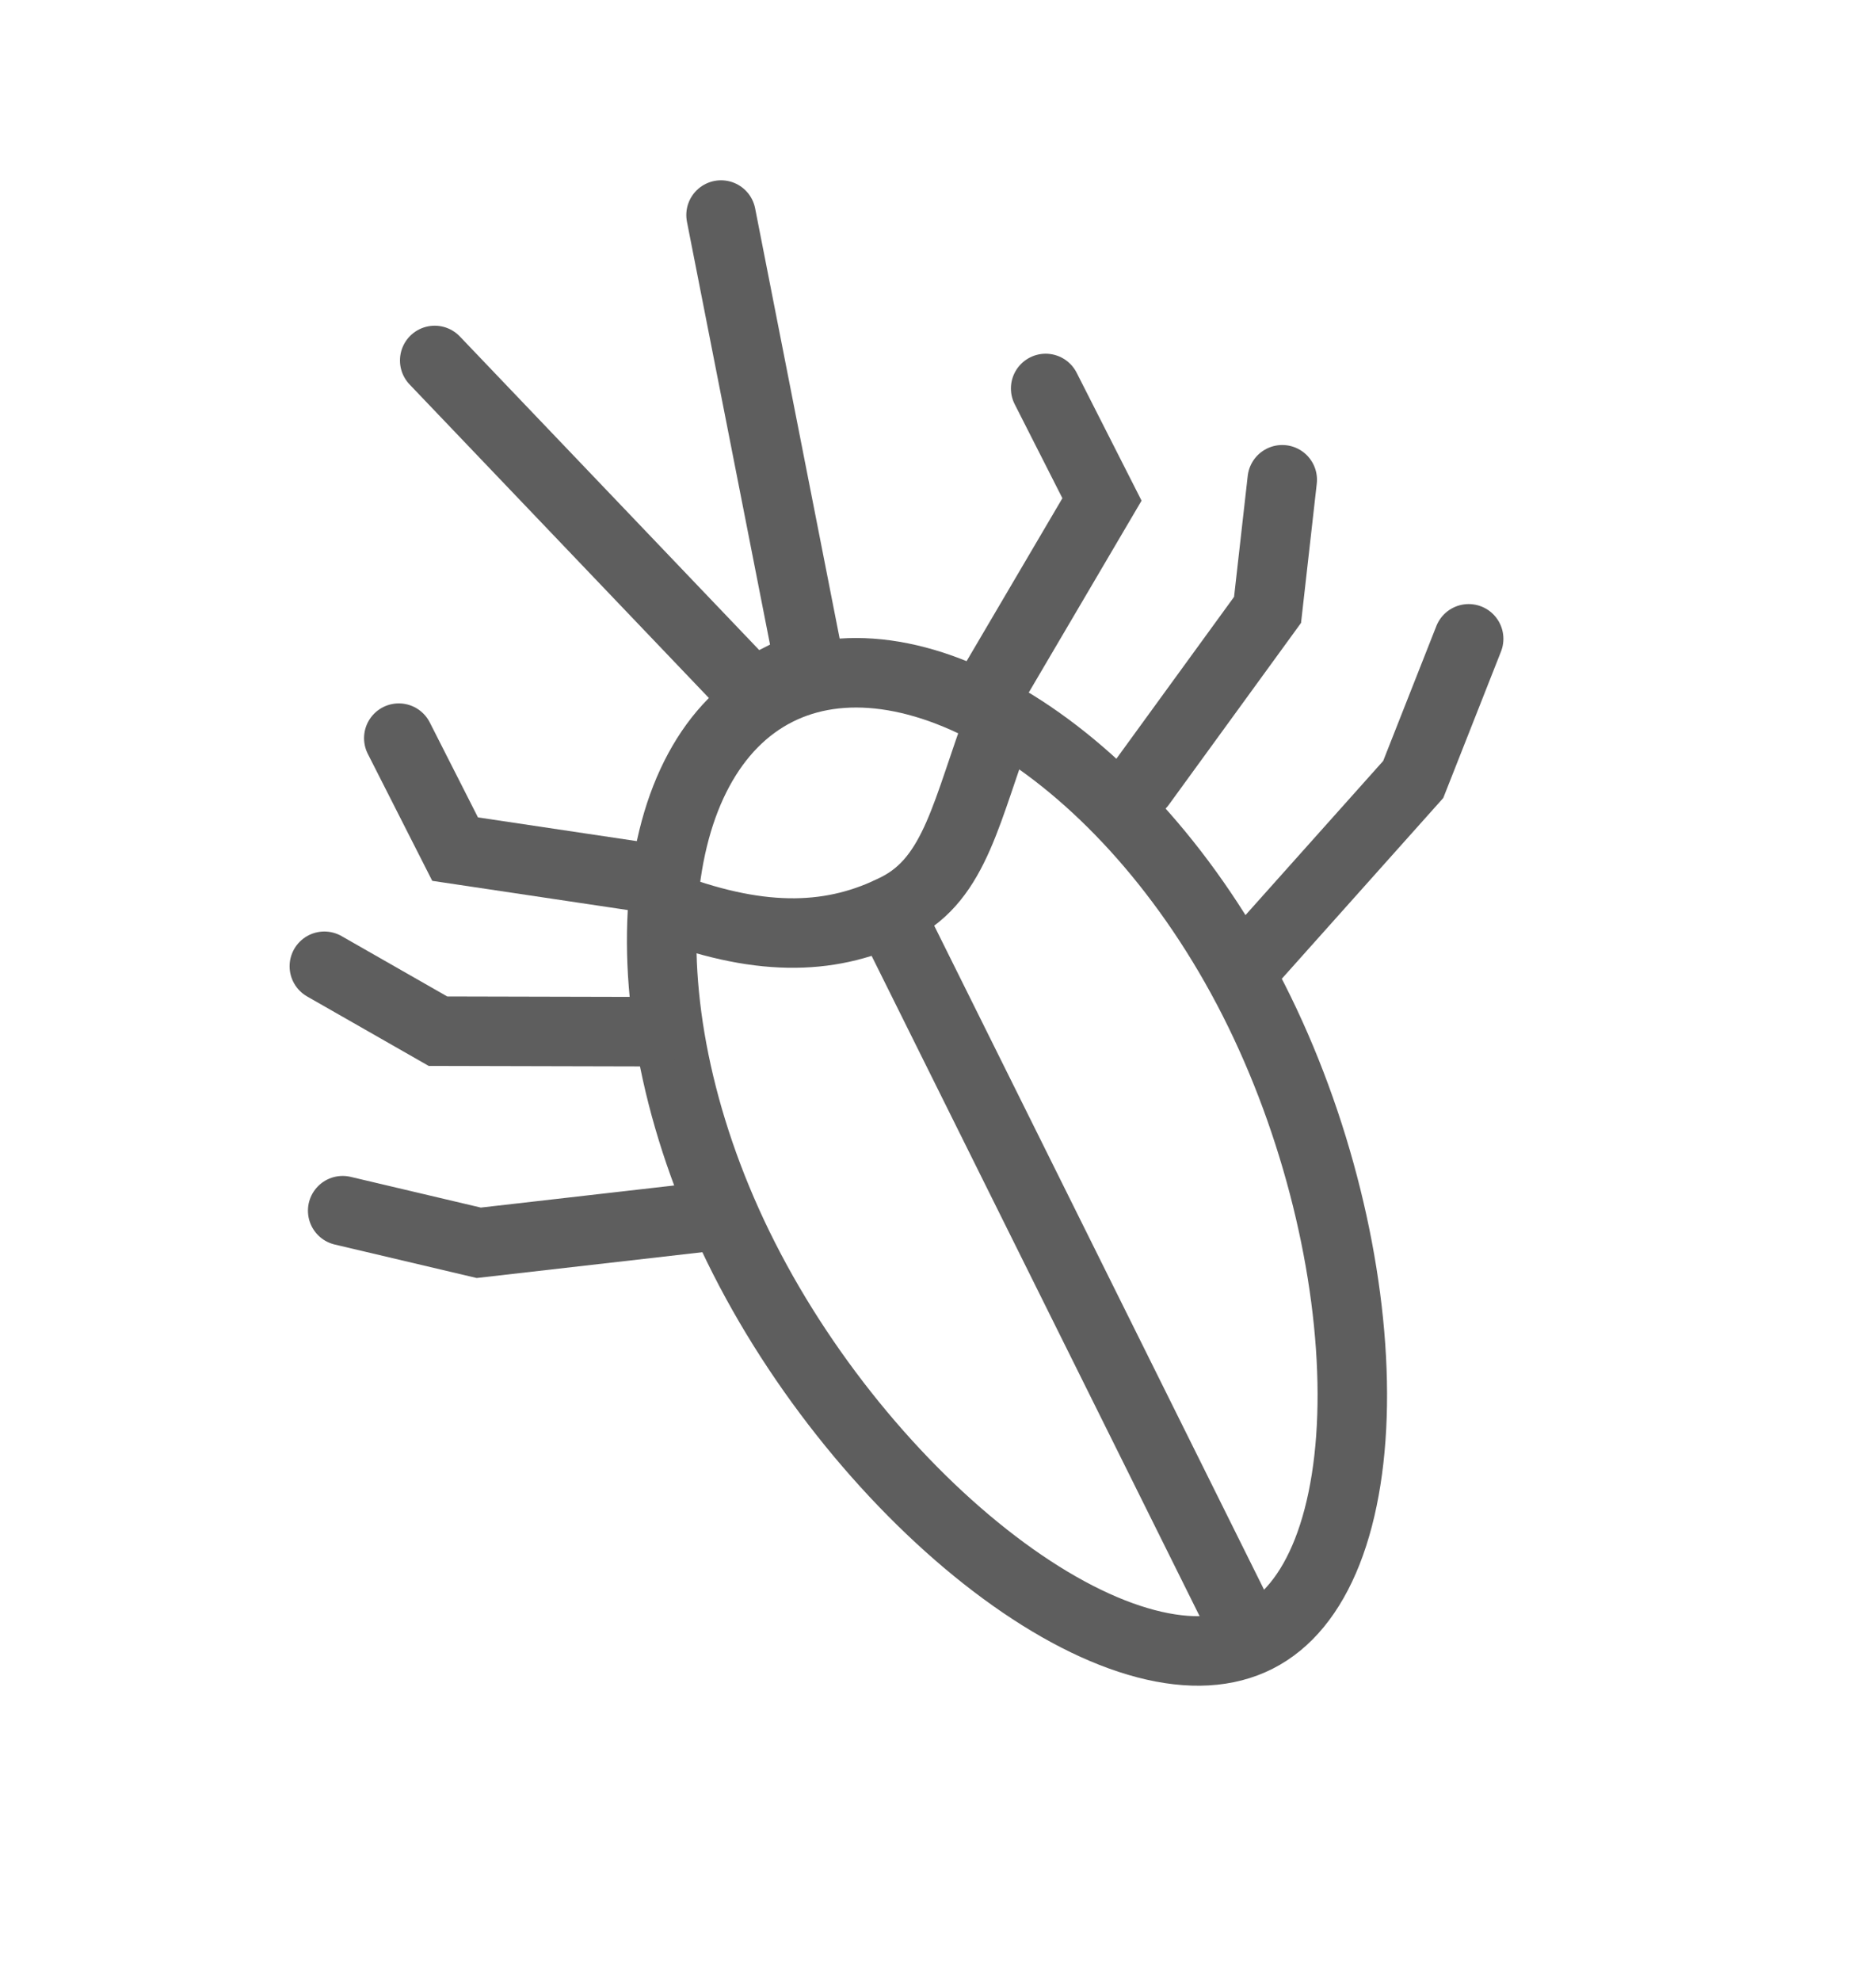
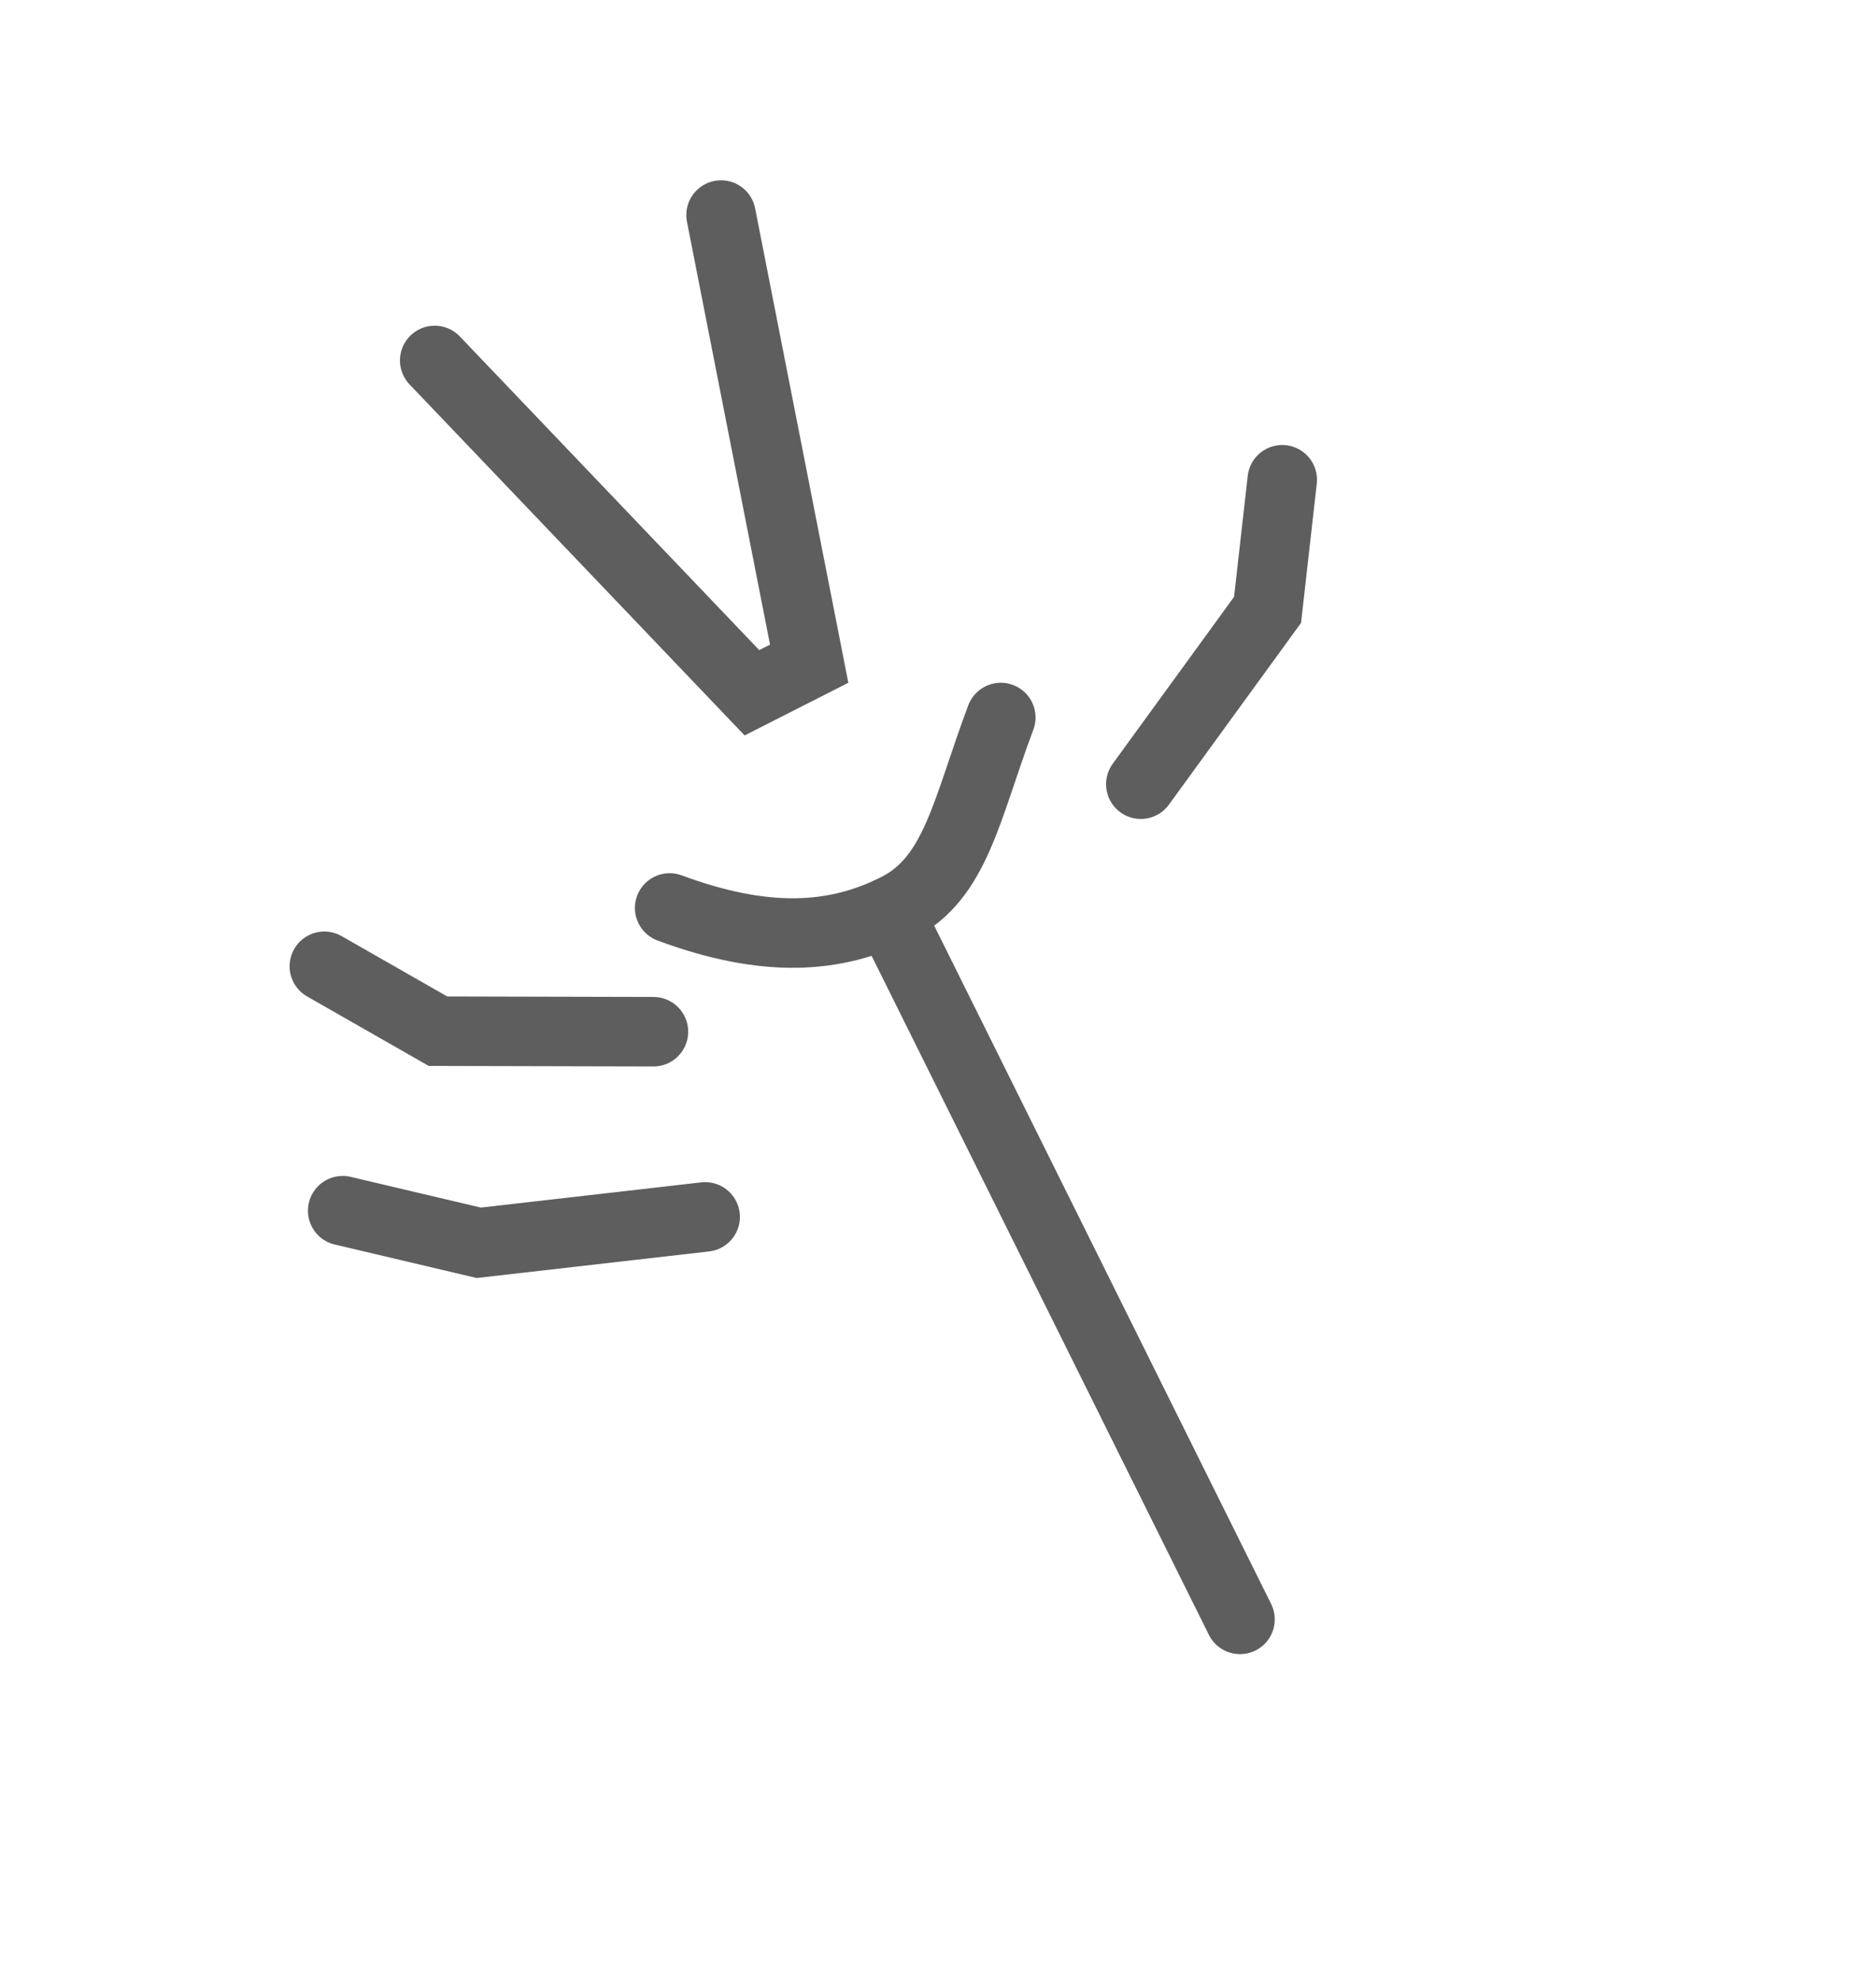
<svg xmlns="http://www.w3.org/2000/svg" width="54" height="57" viewBox="0 0 54 57" fill="none">
  <path d="M35.693 46.597L25.582 26.249" stroke="#5E5E5E" stroke-width="2" stroke-linecap="round" />
-   <path d="M36.083 28.768C37.908 32.364 38.917 36.56 38.926 40.099C38.931 41.868 38.685 43.426 38.205 44.648C37.725 45.865 37.038 46.691 36.181 47.125C35.324 47.56 34.252 47.629 32.986 47.297C31.717 46.965 30.314 46.243 28.889 45.195C26.036 43.099 23.245 39.809 21.419 36.212C19.596 32.621 18.855 28.962 19.087 25.975C19.32 22.968 20.509 20.819 22.351 19.884C24.192 18.949 26.629 19.258 29.194 20.844C31.742 22.42 34.26 25.177 36.083 28.768Z" stroke="#5E5E5E" stroke-width="2" stroke-linecap="round" />
  <path d="M28.808 20.646C27.817 23.283 27.524 25.263 25.824 26.126C24.013 27.045 21.99 27.131 19.276 26.126M12.513 10.372L21.644 19.934L23.292 19.097L20.755 6.188" stroke="#5E5E5E" stroke-width="2" stroke-linecap="round" />
-   <path d="M28.455 19.923L31.72 14.371L30.099 11.178" stroke="#5E5E5E" stroke-width="2" stroke-linecap="round" />
  <path d="M32.838 22.565L36.486 17.549L36.909 13.805" stroke="#5E5E5E" stroke-width="2" stroke-linecap="round" />
-   <path d="M36.023 27.64L40.679 22.429L42.275 18.382" stroke="#5E5E5E" stroke-width="2" stroke-linecap="round" />
-   <path d="M19.025 25.318L13.1 24.433L11.479 21.24" stroke="#5E5E5E" stroke-width="2" stroke-linecap="round" />
  <path d="M18.809 29.687L12.607 29.672L9.336 27.804" stroke="#5E5E5E" stroke-width="2" stroke-linecap="round" />
  <path d="M20.298 35.016L13.781 35.761L9.864 34.837" stroke="#5E5E5E" stroke-width="2" stroke-linecap="round" />
</svg>